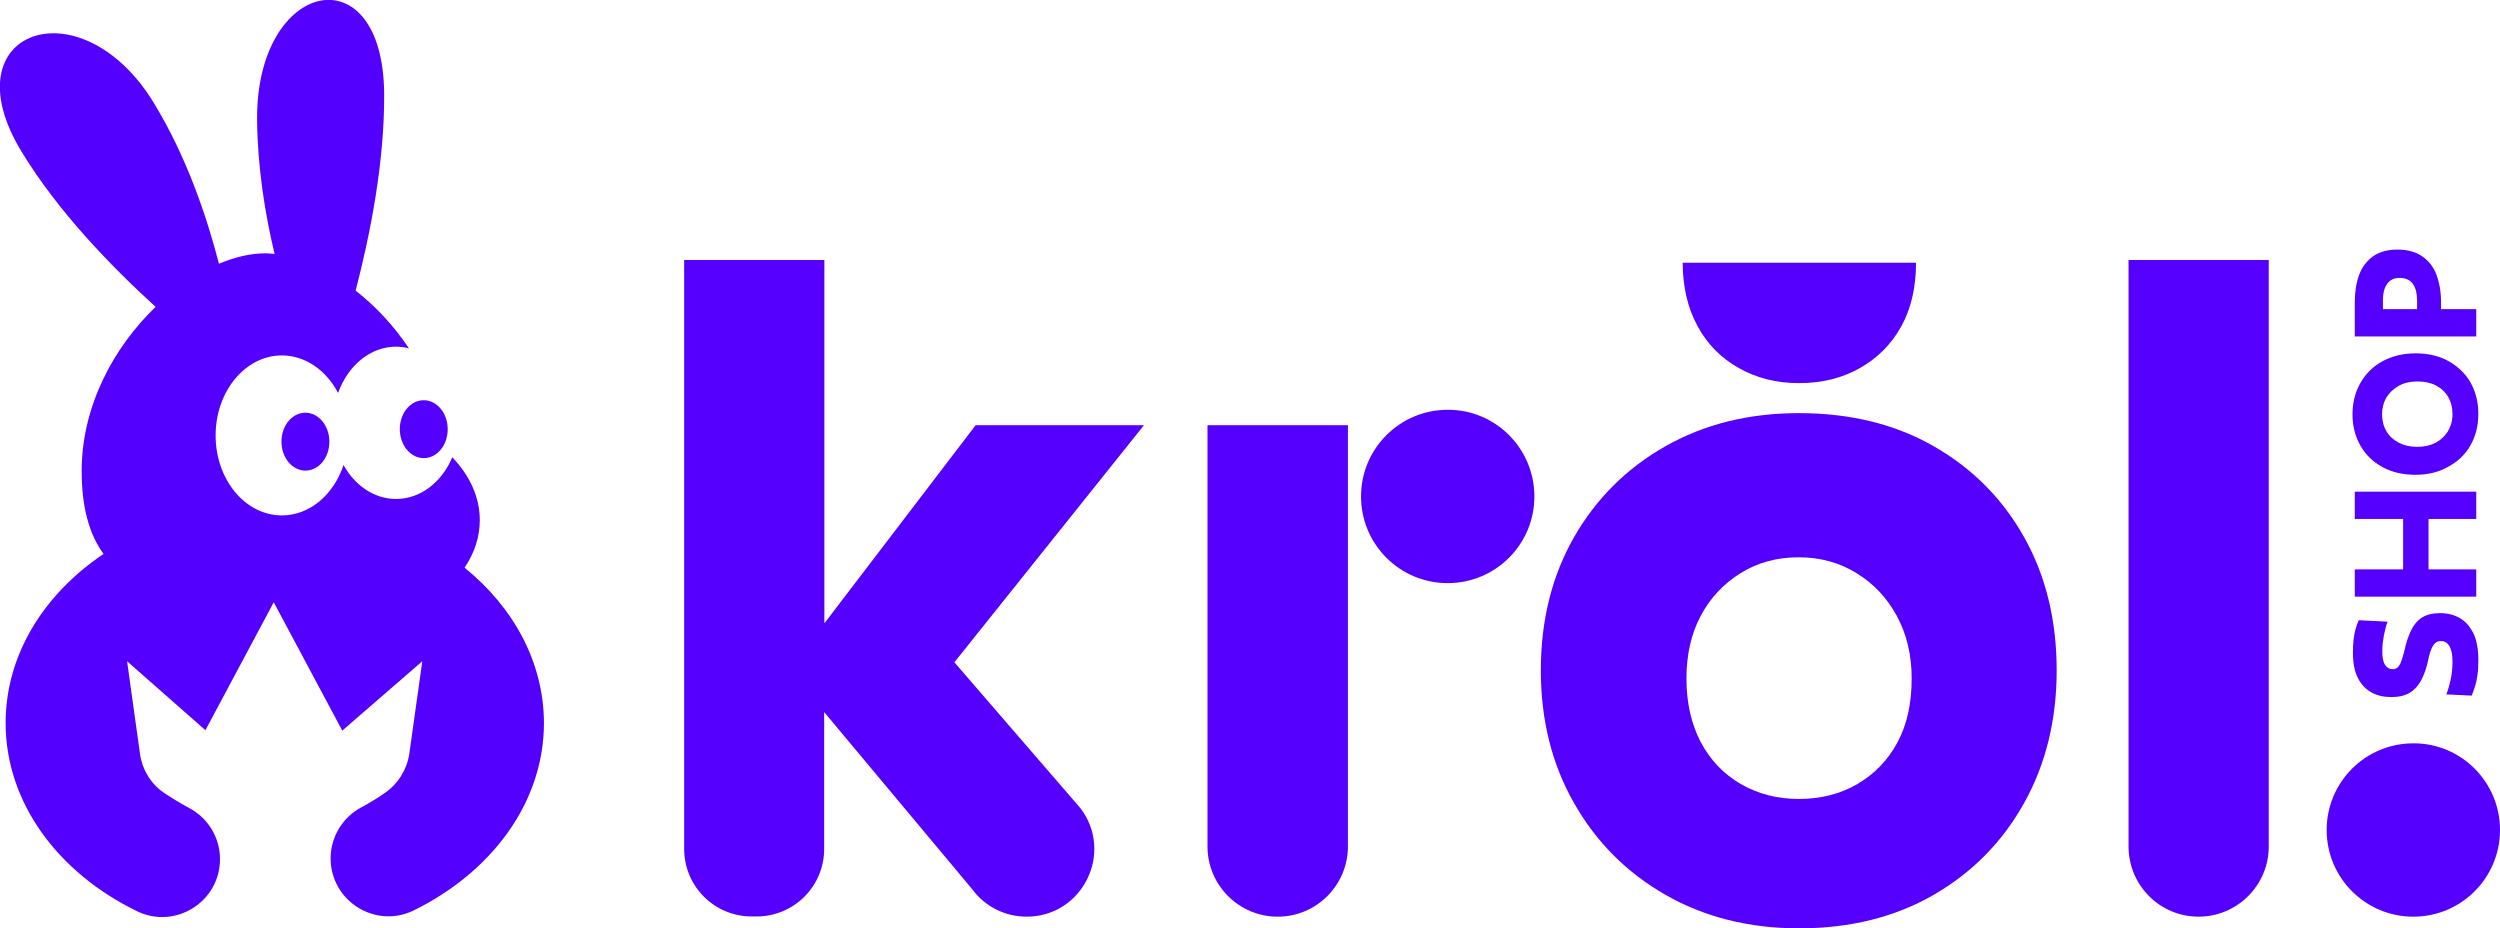
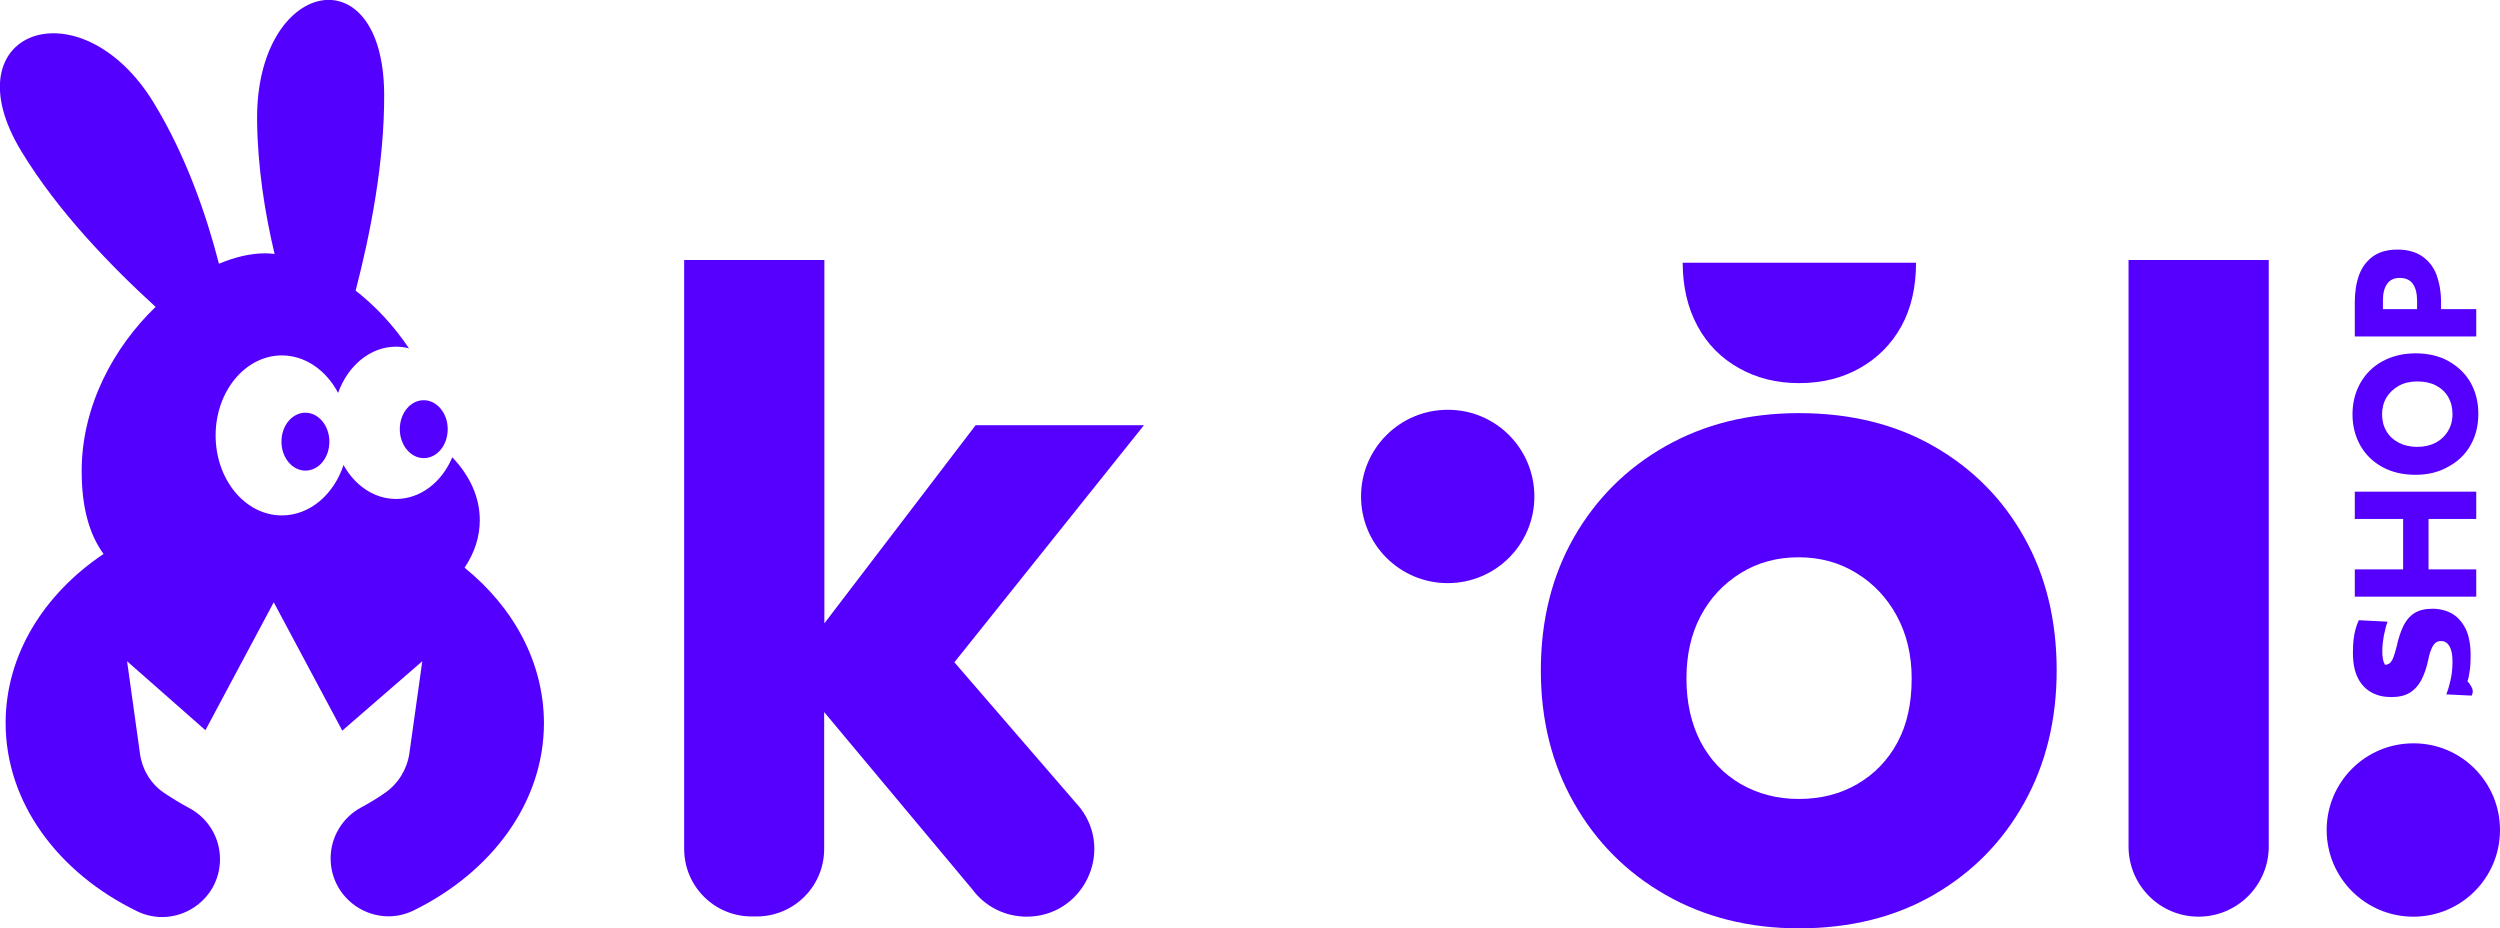
<svg xmlns="http://www.w3.org/2000/svg" version="1.1" x="0px" y="0px" viewBox="0 0 1200 445.6" style="enable-background:new 0 0 1200 445.6;" xml:space="preserve">
  <style type="text/css">
	.st0{fill:#5500FF;}
	.st1{fill:#5400FF;}
</style>
  <g id="Layer_1">
</g>
  <g id="Layer_2">
    <g id="Layer_61_00000018234098564917412360000010571659838174909874_">
      <g>
        <g>
-           <path class="st0" d="M1186.4,333.9l-12.2-0.6c0.8-1.9,1.5-4.3,2.1-7c0.6-2.7,0.9-5.7,0.9-8.8c0-3.3-0.5-5.7-1.5-7.4      c-1-1.6-2.3-2.4-4-2.4c-1.1,0-2.1,0.3-2.8,1c-0.7,0.6-1.4,1.7-1.9,3c-0.6,1.4-1.1,3.1-1.5,5.3c-0.8,3.7-1.9,6.8-3.3,9.5      c-1.4,2.6-3.3,4.7-5.5,6c-2.3,1.4-5.2,2.1-8.9,2.1c-3.5,0-6.7-0.7-9.4-2.2c-2.8-1.5-5-3.8-6.6-6.9c-1.6-3.2-2.4-7.2-2.4-12.1      c0-2.4,0.1-4.5,0.3-6.3c0.2-1.8,0.5-3.4,0.9-4.9c0.4-1.5,0.9-3,1.6-4.5l13.8,0.7c-0.8,2.3-1.3,4.6-1.8,6.9      c-0.4,2.3-0.7,4.8-0.7,7.4c0,2.9,0.4,5,1.3,6.4c0.9,1.4,2.1,2.1,3.7,2.1c0.9,0,1.7-0.3,2.3-0.8c0.6-0.5,1.2-1.4,1.7-2.7      c0.5-1.3,1-3,1.6-5.3c0.8-3.8,1.9-7.1,3.2-9.8c1.3-2.7,3.1-4.8,5.3-6.2c2.2-1.4,5.1-2.1,8.7-2.1c3.5,0,6.6,0.8,9.3,2.3      c2.8,1.6,4.9,4,6.6,7.3c1.6,3.3,2.4,7.6,2.4,12.8c0,2.8-0.1,5.1-0.4,7.1c-0.3,2-0.6,3.8-1.1,5.3      C1187.6,330.7,1187.1,332.3,1186.4,333.9" />
+           <path class="st0" d="M1186.4,333.9l-12.2-0.6c0.8-1.9,1.5-4.3,2.1-7c0.6-2.7,0.9-5.7,0.9-8.8c0-3.3-0.5-5.7-1.5-7.4      c-1-1.6-2.3-2.4-4-2.4c-1.1,0-2.1,0.3-2.8,1c-0.7,0.6-1.4,1.7-1.9,3c-0.6,1.4-1.1,3.1-1.5,5.3c-0.8,3.7-1.9,6.8-3.3,9.5      c-1.4,2.6-3.3,4.7-5.5,6c-2.3,1.4-5.2,2.1-8.9,2.1c-3.5,0-6.7-0.7-9.4-2.2c-2.8-1.5-5-3.8-6.6-6.9c-1.6-3.2-2.4-7.2-2.4-12.1      c0-2.4,0.1-4.5,0.3-6.3c0.2-1.8,0.5-3.4,0.9-4.9c0.4-1.5,0.9-3,1.6-4.5l13.8,0.7c-0.8,2.3-1.3,4.6-1.8,6.9      c-0.4,2.3-0.7,4.8-0.7,7.4c0,2.9,0.4,5,1.3,6.4c0.9,0,1.7-0.3,2.3-0.8c0.6-0.5,1.2-1.4,1.7-2.7      c0.5-1.3,1-3,1.6-5.3c0.8-3.8,1.9-7.1,3.2-9.8c1.3-2.7,3.1-4.8,5.3-6.2c2.2-1.4,5.1-2.1,8.7-2.1c3.5,0,6.6,0.8,9.3,2.3      c2.8,1.6,4.9,4,6.6,7.3c1.6,3.3,2.4,7.6,2.4,12.8c0,2.8-0.1,5.1-0.4,7.1c-0.3,2-0.6,3.8-1.1,5.3      C1187.6,330.7,1187.1,332.3,1186.4,333.9" />
        </g>
        <polygon class="st0" points="1188.6,286.4 1130.3,286.4 1130.3,273.3 1153.5,273.3 1153.5,249.1 1130.3,249.1 1130.3,236      1188.6,236 1188.6,249.1 1165.7,249.1 1165.7,273.3 1188.6,273.3    " />
        <path class="st0" d="M1177.2,198.8c0-3.1-0.7-5.9-2.1-8.3c-1.4-2.4-3.4-4.2-5.9-5.5s-5.5-1.9-8.9-1.9s-6.4,0.7-8.9,2.1     c-2.5,1.4-4.5,3.3-5.9,5.6c-1.4,2.4-2.1,5.1-2.1,8.1c0,3,0.7,5.7,2.1,8.1s3.4,4.2,5.9,5.5c2.5,1.3,5.5,2,8.9,2     c3.3,0,6.3-0.7,8.8-2c2.5-1.3,4.5-3.2,5.9-5.5S1177.2,201.9,1177.2,198.8 M1159.5,227.9c-6,0-11.4-1.2-15.9-3.7     c-4.6-2.5-8.1-5.9-10.6-10.3c-2.5-4.4-3.8-9.4-3.8-15c0-5.7,1.3-10.7,3.8-15.1c2.5-4.4,6-7.9,10.6-10.4c4.6-2.5,9.9-3.8,15.9-3.8     c5.9,0,11.2,1.2,15.7,3.7c4.5,2.5,8.1,5.9,10.6,10.2c2.5,4.4,3.8,9.4,3.8,15.1c0,5.8-1.3,10.9-3.8,15.2     c-2.5,4.4-6.1,7.8-10.6,10.2C1170.7,226.6,1165.5,227.9,1159.5,227.9" />
        <path class="st0" d="M1143.8,144.1v4.3h16.4v-4c0-3.5-0.7-6.2-2-8.1c-1.3-1.9-3.5-2.9-6.3-2.9c-2.8,0-4.8,1-6.1,2.9     C1144.5,138.1,1143.8,140.8,1143.8,144.1 M1171.7,145v3.4h16.9v13.1h-58.3v-16.4c0-5,0.7-9.4,2.1-13.2c1.4-3.8,3.7-6.7,6.7-8.9     c3-2.1,6.9-3.2,11.7-3.2c4.8,0,8.7,1.1,11.8,3.2c3.1,2.1,5.4,5,6.9,8.8C1170.9,135.7,1171.7,140,1171.7,145" />
        <path class="st0" d="M736.5,238.3c0,23-18.6,41.6-41.6,41.6c-23,0-41.6-18.6-41.6-41.6s18.6-41.6,41.6-41.6     C717.9,196.6,736.5,215.3,736.5,238.3" />
        <path class="st0" d="M466.8,427l-71.2-85.2v65.7c0,17.9-14.5,32.4-32.4,32.4h-2.4c-17.9,0-32.4-14.5-32.4-32.4V124.8h67.3v174.4     l72.6-95.1h80.8l-91,113.8l60.4,69.9c16.4,21.3,1.2,52.2-25.7,52.2C482.5,440,472.9,435.2,466.8,427" />
-         <path class="st0" d="M613.3,440L613.3,440c-18.6,0-33.7-15.1-33.7-33.7V204.1H647v202.2C647,424.9,631.9,440,613.3,440" />
        <path class="st0" d="M863.4,383.5c10.6,0,20-2.4,28.2-7.2c8.2-4.8,14.6-11.4,19.2-20c4.6-8.5,6.8-18.7,6.8-30.6     c0-11.3-2.4-21.3-7.1-30c-4.7-8.7-11.2-15.6-19.4-20.6c-8.2-5.1-17.5-7.6-27.8-7.6c-10.3,0-19.6,2.5-27.8,7.6     c-8.2,5.1-14.6,11.9-19.2,20.6c-4.6,8.7-6.8,18.7-6.8,30c0,11.6,2.3,21.7,6.8,30.4c4.6,8.7,11,15.4,19.2,20.2     C843.9,381.1,853.1,383.5,863.4,383.5 M739.6,321.8c0-24,5.3-45.3,15.9-63.9c10.6-18.5,25.2-33.1,43.9-43.7     c18.7-10.6,40-15.9,64.1-15.9c24.6,0,46.2,5.3,64.7,15.9c18.5,10.6,33,25.1,43.4,43.7c10.4,18.5,15.6,39.8,15.6,63.9     c0,23.7-5.2,45-15.6,63.6c-10.4,18.7-24.9,33.4-43.4,44.1c-18.5,10.7-40.1,16.1-64.7,16.1c-24,0-45.4-5.4-64.1-16.1     c-18.7-10.7-33.3-25.4-43.9-44.1C744.9,366.8,739.6,345.6,739.6,321.8" />
        <path class="st0" d="M1021.7,406.3V124.8h67.3v281.5c0,18.6-15.1,33.7-33.7,33.7S1021.7,424.9,1021.7,406.3" />
        <path class="st0" d="M1200,398.4c0,23-18.6,41.6-41.6,41.6c-23,0-41.6-18.6-41.6-41.6c0-23,18.6-41.6,41.6-41.6     C1181.4,356.7,1200,375.4,1200,398.4" />
        <path class="st0" d="M814.8,156.5c4.7,8.7,11.3,15.4,19.9,20.2c8.5,4.8,18.1,7.2,28.8,7.2c11,0,20.7-2.4,29.2-7.2     c8.5-4.8,15.1-11.4,19.9-20c4.7-8.5,7.1-18.7,7.1-30.6H807.7C807.7,137.7,810.1,147.8,814.8,156.5" />
        <g>
          <path class="st1" d="M223,272.5c4.7-7,7.3-14.7,7.3-22.8c0-11.1-4.8-21.4-13.2-30.2c-5,11.9-15.2,20-27,20      c-10.5,0-19.8-6.5-25.2-16.3c-4.7,14.2-16.2,24.2-29.6,24.2c-17.6,0-31.8-17.2-31.8-38.4c0-21.2,14.3-38.4,31.8-38.4      c11.3,0,21.3,7.2,27,18c4.6-13,15.4-22.2,27.8-22.2c2.1,0,4.2,0.3,6.2,0.8c-7.3-10.9-16.1-20.3-25.6-27.7      c7.1-27.3,13.9-61.9,13.7-94.5c-0.5-68-61.5-55.1-61,12.4c0.2,22.5,3.7,44.8,8.4,64.5c-1.6-0.2-3.1-0.3-4.6-0.3      c-7,0-14.5,1.8-22.1,5C99,103,89.3,74.8,73.9,49.5c-35.1-57.7-99-35-63.6,23.2c17.4,28.7,43,55.1,64.4,74.6      c-20,19.2-35.5,47.5-35.5,78.8c0,17.8,3.8,30.6,10.5,39.8C21.1,285.1,2.7,314.3,2.7,347c0,38.4,25.3,72,63.1,90.4      c18.4,8.9,39.8-4.6,39.8-25c0-10.3-5.7-19.8-14.9-24.6c-4.1-2.2-8.2-4.7-12.2-7.4c-6.2-4.3-10.3-11.1-11.3-18.6L61,317.4      l37.6,33.1l32.8-61.4l32.9,61.6l38.4-33.3l-6.2,44.2c-1.1,7.6-5.3,14.5-11.6,18.9c-3.7,2.6-7.5,4.9-11.4,7      c-9.1,4.8-14.8,14.3-14.8,24.5v0c0,20.5,21.5,34,39.9,25c37.4-18.4,62.5-51.8,62.5-90C261,317.9,246.5,291.5,223,272.5z" />
          <path class="st1" d="M191.9,206c0,7.7,5.2,13.9,11.5,13.9c6.4,0,11.5-6.2,11.5-13.9c0-7.7-5.2-13.9-11.5-13.9      C197,192.1,191.9,198.3,191.9,206" />
          <path class="st1" d="M135.1,212c0,7.7,5.2,13.9,11.5,13.9c6.4,0,11.5-6.2,11.5-13.9c0-7.7-5.2-13.9-11.5-13.9      C140.2,198.1,135.1,204.3,135.1,212" />
        </g>
      </g>
    </g>
  </g>
</svg>